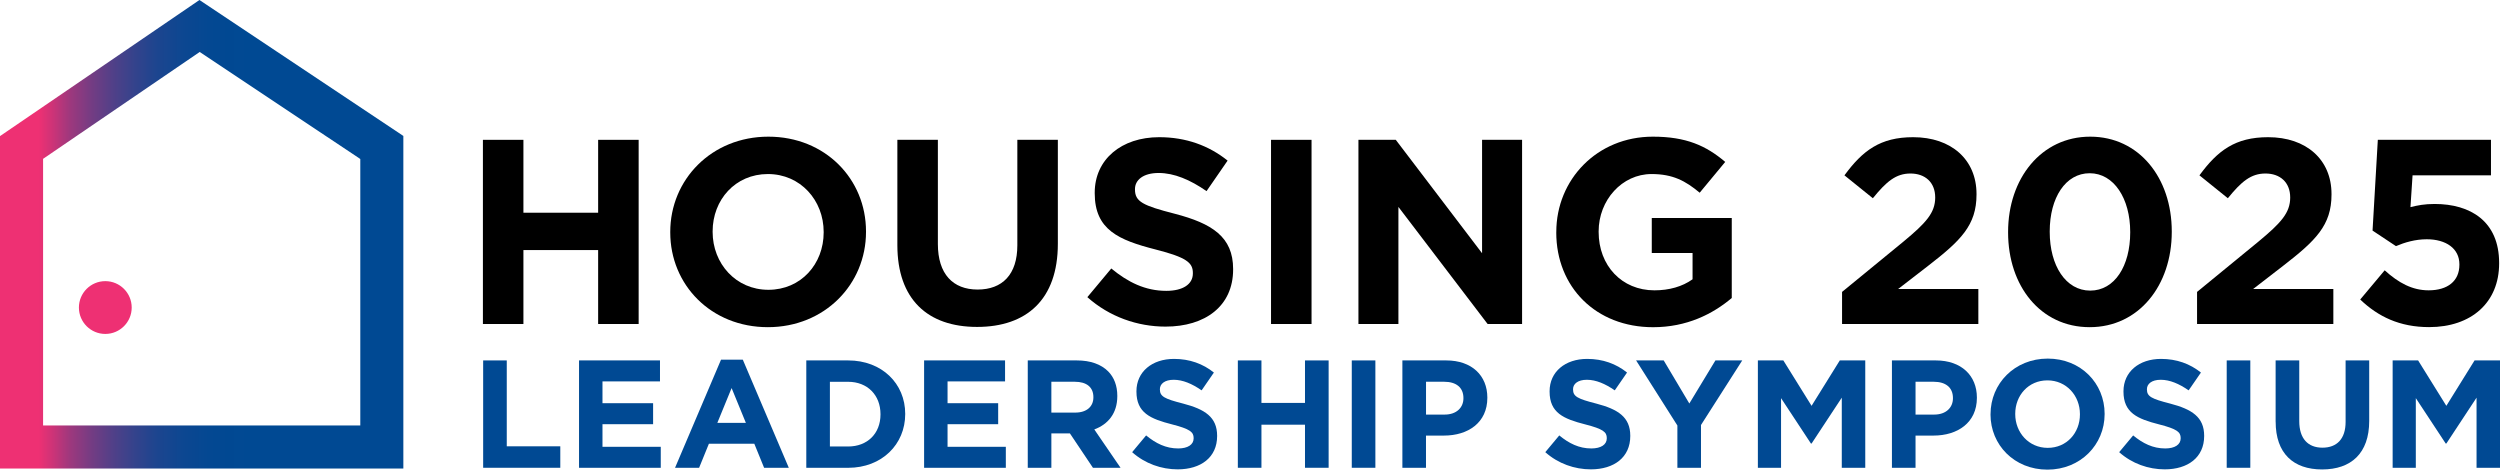
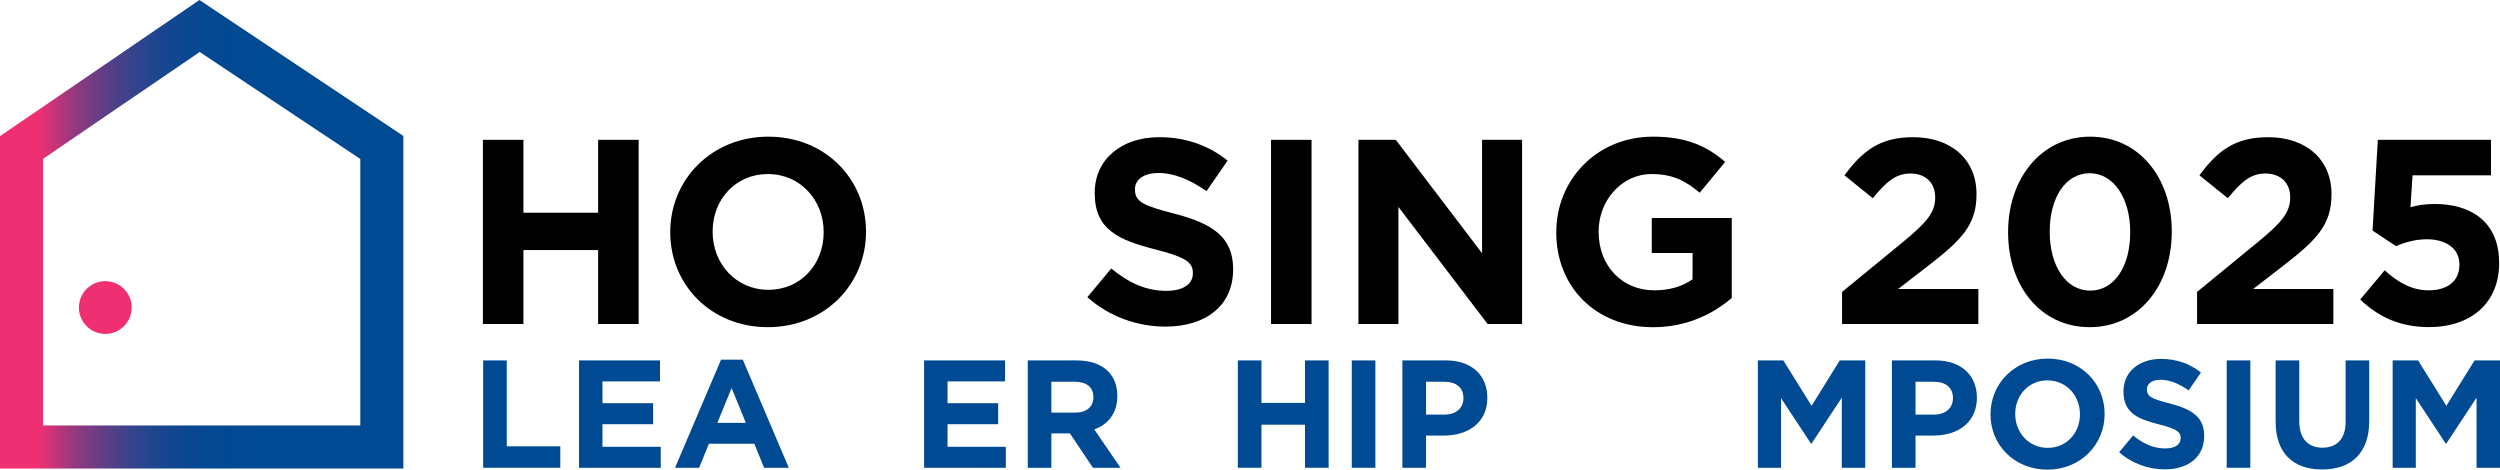
<svg xmlns="http://www.w3.org/2000/svg" id="Layer_1" viewBox="0 0 806 151.41">
  <defs>
    <style>
      .cls-1 {
        fill: url(#linear-gradient);
      }

      .cls-2 {
        fill: #ee3073;
      }

      .cls-3 {
        fill: #004993;
      }
    </style>
    <linearGradient id="linear-gradient" x1="-3.11" y1="75.53" x2="138.68" y2="75.53" gradientUnits="userSpaceOnUse">
      <stop offset=".11" stop-color="#ee3073" />
      <stop offset=".14" stop-color="#cf3377" />
      <stop offset=".18" stop-color="#9f387d" />
      <stop offset=".23" stop-color="#743c83" />
      <stop offset=".28" stop-color="#504088" />
      <stop offset=".33" stop-color="#33438c" />
      <stop offset=".38" stop-color="#1c458f" />
      <stop offset=".44" stop-color="#0c4791" />
      <stop offset=".51" stop-color="#024892" />
      <stop offset=".6" stop-color="#004993" />
    </linearGradient>
  </defs>
  <g>
    <path d="M155.69,45.08h13.06v23.5h24.09v-23.5h13.06v59.38h-13.06v-23.84h-24.09v23.84h-13.06v-59.38Z" />
    <path d="M216.09,74.94v-.17c0-16.88,13.32-30.71,31.64-30.71s31.47,13.66,31.47,30.54v.17c0,16.88-13.32,30.71-31.64,30.71s-31.47-13.66-31.47-30.54ZM265.55,74.94v-.17c0-10.18-7.47-18.66-17.98-18.66s-17.82,8.31-17.82,18.49v.17c0,10.18,7.47,18.66,17.98,18.66s17.82-8.31,17.82-18.49Z" />
-     <path d="M289.31,79.01v-33.93h13.06v33.59c0,9.67,4.84,14.68,12.81,14.68s12.81-4.84,12.81-14.25v-34.02h13.06v33.51c0,17.98-10.09,26.81-26.04,26.81s-25.7-8.91-25.7-26.38Z" />
    <path d="M350.56,95.81l7.72-9.25c5.34,4.41,10.94,7.21,17.73,7.21,5.35,0,8.57-2.12,8.57-5.6v-.17c0-3.31-2.04-5.01-11.96-7.55-11.96-3.05-19.68-6.36-19.68-18.15v-.17c0-10.77,8.65-17.9,20.78-17.9,8.65,0,16.03,2.71,22.06,7.55l-6.79,9.84c-5.26-3.65-10.43-5.85-15.44-5.85s-7.63,2.29-7.63,5.17v.17c0,3.9,2.54,5.17,12.81,7.8,12.05,3.14,18.83,7.46,18.83,17.81v.17c0,11.79-8.99,18.41-21.8,18.41-8.99,0-18.07-3.14-25.2-9.5Z" />
    <path d="M409.78,45.08h13.06v59.38h-13.06v-59.38Z" />
    <path d="M437.95,45.08h12.05l27.82,36.56v-36.56h12.9v59.38h-11.11l-28.76-37.75v37.75h-12.89v-59.38Z" />
    <path d="M501.75,74.94v-.17c0-16.88,13.15-30.71,31.13-30.71,10.69,0,17.14,2.88,23.33,8.14l-8.23,9.93c-4.58-3.82-8.65-6.02-15.53-6.02-9.5,0-17.05,8.4-17.05,18.49v.17c0,10.86,7.46,18.83,17.98,18.83,4.75,0,8.99-1.19,12.3-3.56v-8.48h-13.15v-11.28h25.79v25.79c-6.11,5.17-14.51,9.42-25.36,9.42-18.49,0-31.22-12.98-31.22-30.54Z" />
    <path d="M593.88,94.11l19.77-16.2c7.38-6.11,10.26-9.33,10.26-14.25s-3.31-7.72-7.97-7.72-7.72,2.54-12.13,7.97l-9.16-7.38c5.85-7.97,11.54-12.3,22.14-12.3,12.3,0,20.44,7.21,20.44,18.32v.17c0,9.93-5.09,14.85-15.61,22.99l-9.67,7.47h25.87v11.28h-43.94v-10.35Z" />
    <path d="M647.41,74.94v-.17c0-17.22,10.69-30.71,26.47-30.71s26.3,13.32,26.3,30.54v.17c0,17.22-10.6,30.71-26.47,30.71s-26.3-13.32-26.3-30.54ZM686.78,74.94v-.17c0-10.77-5.26-18.92-13.06-18.92s-12.89,7.89-12.89,18.75v.17c0,10.86,5.17,18.92,13.06,18.92s12.89-7.97,12.89-18.75Z" />
    <path d="M708.33,94.11l19.77-16.2c7.38-6.11,10.26-9.33,10.26-14.25s-3.31-7.72-7.97-7.72-7.72,2.54-12.13,7.97l-9.16-7.38c5.85-7.97,11.54-12.3,22.14-12.3,12.3,0,20.44,7.21,20.44,18.32v.17c0,9.93-5.09,14.85-15.61,22.99l-9.67,7.47h25.87v11.28h-43.94v-10.35Z" />
    <path d="M760.93,96.57l7.89-9.42c4.5,4.07,8.91,6.45,14.17,6.45,6.11,0,9.92-2.97,9.92-8.23v-.17c0-5.09-4.33-8.06-10.52-8.06-3.73,0-7.13,1.02-9.93,2.21l-7.55-5.01,1.7-29.27h36.48v11.45h-25.28l-.68,10.26c2.38-.59,4.5-1.02,7.81-1.02,11.54,0,20.78,5.6,20.78,19v.17c0,12.56-8.91,20.53-22.57,20.53-9.5,0-16.46-3.39-22.23-8.91Z" />
    <path class="cls-3" d="M155.77,116.2h7.61v27.69h17.26v6.92h-24.87v-34.61Z" />
    <path class="cls-3" d="M186.67,116.2h26.11v6.77h-18.54v7.02h16.32v6.78h-16.32v7.27h18.79v6.77h-26.35v-34.61Z" />
    <path class="cls-3" d="M232.46,115.96h7.02l14.83,34.86h-7.96l-3.16-7.76h-14.64l-3.16,7.76h-7.76l14.83-34.86ZM240.47,136.33l-4.6-11.22-4.6,11.22h9.2Z" />
-     <path class="cls-3" d="M259.95,116.2h13.5c10.88,0,18.39,7.47,18.39,17.21v.1c0,9.74-7.52,17.31-18.39,17.31h-13.5v-34.61ZM267.56,123.08v20.87h5.88c6.23,0,10.43-4.2,10.43-10.33v-.1c0-6.13-4.2-10.43-10.43-10.43h-5.88Z" />
    <path class="cls-3" d="M297.92,116.2h26.11v6.77h-18.54v7.02h16.32v6.78h-16.32v7.27h18.79v6.77h-26.35v-34.61Z" />
    <path class="cls-3" d="M331.34,116.2h15.82c4.4,0,7.81,1.24,10.09,3.51,1.93,1.93,2.97,4.65,2.97,7.91v.1c0,5.59-3.02,9.1-7.42,10.73l8.46,12.36h-8.9l-7.42-11.08h-5.98v11.08h-7.61v-34.61ZM346.67,133.02c3.71,0,5.84-1.98,5.84-4.89v-.1c0-3.26-2.27-4.95-5.98-4.95h-7.57v9.94h7.71Z" />
-     <path class="cls-3" d="M365.01,145.77l4.5-5.39c3.12,2.57,6.38,4.2,10.33,4.2,3.12,0,4.99-1.24,4.99-3.26v-.1c0-1.93-1.19-2.92-6.97-4.4-6.97-1.78-11.47-3.71-11.47-10.58v-.1c0-6.28,5.04-10.43,12.11-10.43,5.04,0,9.35,1.58,12.86,4.4l-3.96,5.74c-3.07-2.13-6.08-3.41-9-3.41s-4.45,1.34-4.45,3.02v.1c0,2.27,1.48,3.02,7.47,4.55,7.02,1.83,10.98,4.35,10.98,10.38v.1c0,6.87-5.24,10.73-12.71,10.73-5.24,0-10.53-1.83-14.69-5.54Z" />
    <path class="cls-3" d="M399.08,116.2h7.61v13.7h14.04v-13.7h7.62v34.61h-7.62v-13.89h-14.04v13.89h-7.61v-34.61Z" />
    <path class="cls-3" d="M435.81,116.2h7.61v34.61h-7.61v-34.61Z" />
    <path class="cls-3" d="M452.13,116.2h14.14c8.26,0,13.25,4.9,13.25,11.97v.1c0,8.01-6.23,12.16-13.99,12.16h-5.79v10.38h-7.61v-34.61ZM465.78,133.66c3.81,0,6.03-2.27,6.03-5.24v-.1c0-3.41-2.37-5.24-6.18-5.24h-5.88v10.58h6.03Z" />
-     <path class="cls-3" d="M498.21,145.77l4.5-5.39c3.12,2.57,6.38,4.2,10.33,4.2,3.12,0,4.99-1.24,4.99-3.26v-.1c0-1.93-1.19-2.92-6.97-4.4-6.97-1.78-11.47-3.71-11.47-10.58v-.1c0-6.28,5.04-10.43,12.11-10.43,5.04,0,9.35,1.58,12.86,4.4l-3.96,5.74c-3.07-2.13-6.08-3.41-9-3.41s-4.45,1.34-4.45,3.02v.1c0,2.27,1.48,3.02,7.47,4.55,7.02,1.83,10.98,4.35,10.98,10.38v.1c0,6.87-5.24,10.73-12.71,10.73-5.24,0-10.53-1.83-14.69-5.54Z" />
-     <path class="cls-3" d="M540.78,137.17l-13.3-20.97h8.9l8.26,13.89,8.41-13.89h8.65l-13.3,20.82v13.8h-7.61v-13.65Z" />
    <path class="cls-3" d="M566.74,116.2h8.21l9.1,14.64,9.1-14.64h8.21v34.61h-7.57v-22.6l-9.74,14.79h-.2l-9.64-14.64v22.45h-7.47v-34.61Z" />
    <path class="cls-3" d="M609.96,116.2h14.14c8.26,0,13.25,4.9,13.25,11.97v.1c0,8.01-6.23,12.16-13.99,12.16h-5.79v10.38h-7.61v-34.61ZM623.6,133.66c3.81,0,6.03-2.27,6.03-5.24v-.1c0-3.41-2.37-5.24-6.18-5.24h-5.88v10.58h6.03Z" />
    <path class="cls-3" d="M641.75,133.61v-.1c0-9.84,7.76-17.9,18.44-17.9s18.34,7.96,18.34,17.8v.1c0,9.84-7.76,17.9-18.44,17.9s-18.35-7.96-18.35-17.8ZM670.57,133.61v-.1c0-5.93-4.35-10.88-10.48-10.88s-10.38,4.85-10.38,10.78v.1c0,5.93,4.35,10.88,10.48,10.88s10.38-4.85,10.38-10.78Z" />
    <path class="cls-3" d="M683.23,145.77l4.5-5.39c3.12,2.57,6.38,4.2,10.33,4.2,3.12,0,4.99-1.24,4.99-3.26v-.1c0-1.93-1.19-2.92-6.97-4.4-6.97-1.78-11.47-3.71-11.47-10.58v-.1c0-6.28,5.04-10.43,12.11-10.43,5.04,0,9.35,1.58,12.86,4.4l-3.96,5.74c-3.07-2.13-6.08-3.41-9-3.41s-4.45,1.34-4.45,3.02v.1c0,2.27,1.48,3.02,7.47,4.55,7.02,1.83,10.98,4.35,10.98,10.38v.1c0,6.87-5.24,10.73-12.71,10.73-5.24,0-10.53-1.83-14.69-5.54Z" />
    <path class="cls-3" d="M717.89,116.2h7.61v34.61h-7.61v-34.61Z" />
    <path class="cls-3" d="M733.66,135.98v-19.78h7.62v19.58c0,5.64,2.82,8.55,7.47,8.55s7.47-2.82,7.47-8.31v-19.83h7.61v19.53c0,10.48-5.88,15.63-15.18,15.63s-14.98-5.19-14.98-15.38Z" />
    <path class="cls-3" d="M771.39,116.2h8.21l9.1,14.64,9.1-14.64h8.21v34.61h-7.57v-22.6l-9.74,14.79h-.2l-9.64-14.64v22.45h-7.47v-34.61Z" />
  </g>
  <g>
    <path class="cls-1" d="M130.04,151.06H0V43.88L64.3,0l65.74,43.83v107.23ZM13.89,137.18h102.27V51.26l-51.77-34.51L13.89,51.21v85.97Z" />
    <circle class="cls-2" cx="33.95" cy="99.15" r="8.51" />
  </g>
</svg>